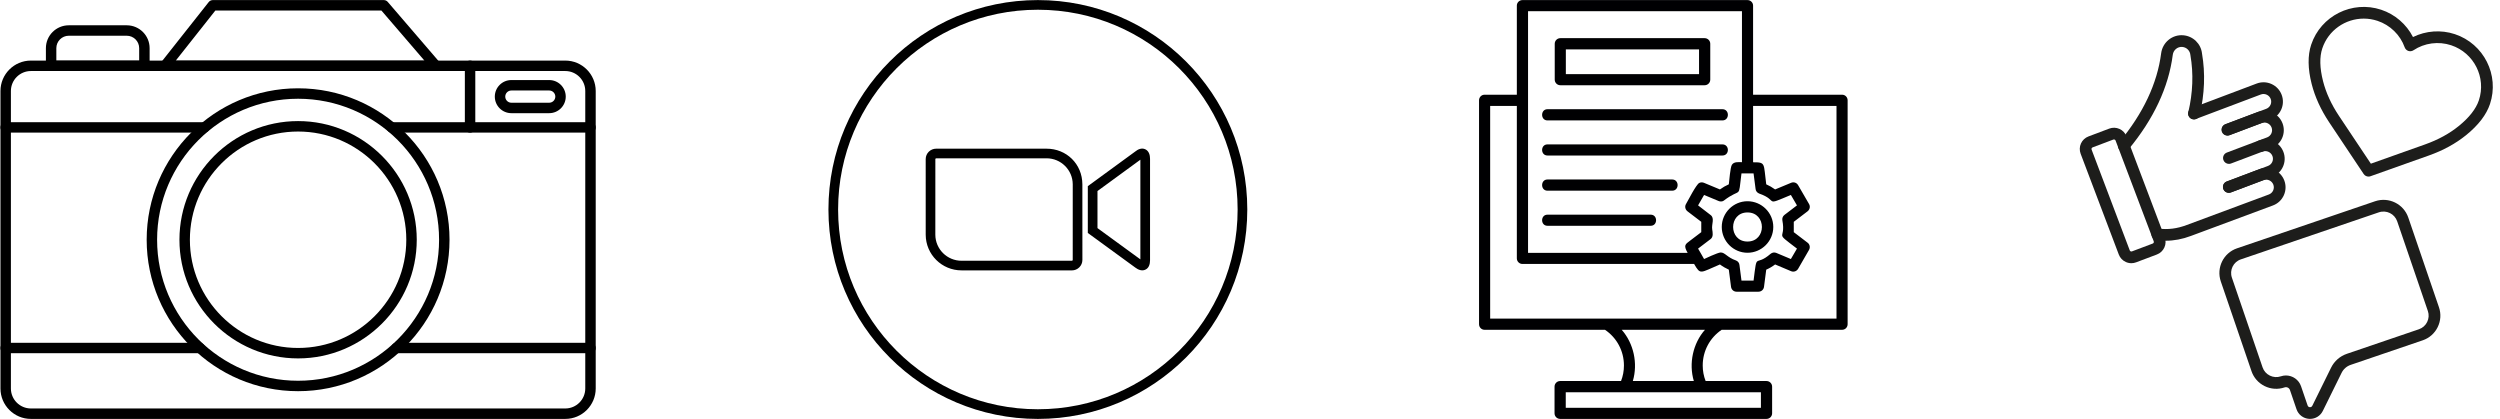
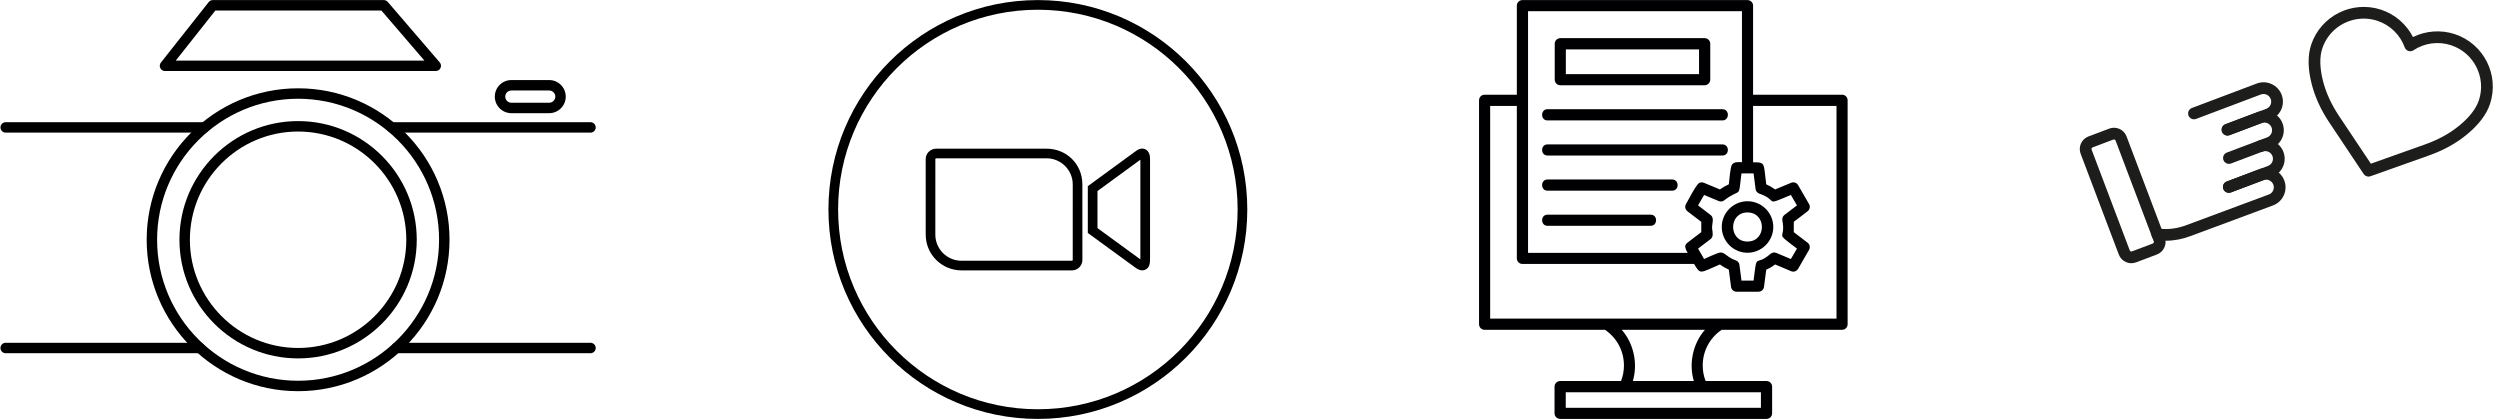
<svg xmlns="http://www.w3.org/2000/svg" width="1790" zoomAndPan="magnify" viewBox="0 0 1342.5 225" height="300" preserveAspectRatio="xMidYMid meet" version="1.0">
  <defs>
    <clipPath id="fe8164c12a">
      <path d="M 0.25 32.457 L 319.898 32.457 L 319.898 224.957 L 0.25 224.957 Z M 0.25 32.457 " clip-rule="nonzero" />
    </clipPath>
    <clipPath id="97b2741cee">
      <path d="M 85 0.043 L 237 0.043 L 237 39 L 85 39 Z M 85 0.043 " clip-rule="nonzero" />
    </clipPath>
    <clipPath id="d2df63a52f">
      <path d="M 0.25 65.609 L 319.898 65.609 L 319.898 190 L 0.25 190 Z M 0.25 65.609 " clip-rule="nonzero" />
    </clipPath>
    <clipPath id="77c3246dd1">
      <path d="M 444.875 0.043 L 669.793 0.043 L 669.793 224.957 L 444.875 224.957 Z M 444.875 0.043 " clip-rule="nonzero" />
    </clipPath>
    <clipPath id="da415a846c">
      <path d="M 794.246 0.043 L 992.172 0.043 L 992.172 224.957 L 794.246 224.957 Z M 794.246 0.043 " clip-rule="nonzero" />
    </clipPath>
    <clipPath id="610f8523a0">
      <path d="M 1116.625 68 L 1163 68 L 1163 142 L 1116.625 142 Z M 1116.625 68 " clip-rule="nonzero" />
    </clipPath>
    <clipPath id="c91d9b4e5b">
-       <path d="M 1191 107 L 1311 107 L 1311 224.957 L 1191 224.957 Z M 1191 107 " clip-rule="nonzero" />
-     </clipPath>
+       </clipPath>
  </defs>
  <g clip-path="url(#fe8164c12a)">
-     <path fill="#000000" d="M 16.586 38.141 C 10.668 38.141 5.855 42.957 5.855 48.871 L 5.855 208.617 C 5.855 214.531 10.668 219.348 16.586 219.348 L 303.555 219.348 C 309.477 219.348 314.289 214.531 314.289 208.617 L 314.289 48.871 C 314.289 42.957 309.477 38.141 303.555 38.141 Z M 303.555 224.957 L 16.586 224.957 C 7.578 224.957 0.25 217.625 0.25 208.617 L 0.25 48.871 C 0.25 39.863 7.578 32.531 16.586 32.531 L 303.555 32.531 C 312.57 32.531 319.898 39.863 319.898 48.871 L 319.898 208.617 C 319.898 217.625 312.57 224.957 303.555 224.957 " fill-opacity="1" fill-rule="nonzero" />
-   </g>
+     </g>
  <g clip-path="url(#97b2741cee)">
    <path fill="#000000" d="M 94.387 32.531 L 227.91 32.531 L 204.812 5.652 L 115.645 5.652 Z M 234.02 38.141 L 88.598 38.141 C 87.523 38.141 86.543 37.523 86.078 36.562 C 85.609 35.59 85.734 34.441 86.398 33.598 L 112.078 1.109 C 112.613 0.438 113.422 0.043 114.281 0.043 L 206.094 0.043 C 206.914 0.043 207.695 0.398 208.219 1.02 L 236.141 33.508 C 236.855 34.344 237.023 35.508 236.562 36.504 C 236.105 37.504 235.109 38.141 234.02 38.141 " fill-opacity="1" fill-rule="nonzero" />
  </g>
-   <path fill="#000000" d="M 30.254 32.531 L 74.738 32.531 L 74.738 25.855 C 74.738 22.184 71.746 19.188 68.066 19.188 L 36.934 19.188 C 33.25 19.188 30.254 22.184 30.254 25.855 Z M 77.543 38.141 L 27.453 38.141 C 25.906 38.141 24.648 36.883 24.648 35.336 L 24.648 25.855 C 24.648 19.086 30.164 13.582 36.934 13.582 L 68.066 13.582 C 74.84 13.582 80.344 19.086 80.344 25.855 L 80.344 35.336 C 80.344 36.883 79.09 38.141 77.543 38.141 " fill-opacity="1" fill-rule="nonzero" />
  <path fill="#000000" d="M 160.074 53.027 C 118.328 53.027 84.363 87 84.363 128.742 C 84.363 170.488 118.328 204.461 160.074 204.461 C 201.816 204.461 235.785 170.488 235.785 128.742 C 235.785 87 201.816 53.027 160.074 53.027 Z M 160.074 210.066 C 115.234 210.066 78.762 173.586 78.762 128.742 C 78.762 83.898 115.234 47.418 160.074 47.418 C 204.91 47.418 241.395 83.898 241.395 128.742 C 241.395 173.586 204.91 210.066 160.074 210.066 " fill-opacity="1" fill-rule="nonzero" />
  <path fill="#000000" d="M 160.074 70.633 C 128.031 70.633 101.969 96.703 101.969 128.742 C 101.969 160.785 128.031 186.855 160.074 186.855 C 192.113 186.855 218.184 160.785 218.184 128.742 C 218.184 96.703 192.113 70.633 160.074 70.633 Z M 160.074 192.465 C 124.938 192.465 96.359 163.883 96.359 128.742 C 96.359 93.602 124.938 65.023 160.074 65.023 C 195.207 65.023 223.797 93.602 223.797 128.742 C 223.797 163.883 195.207 192.465 160.074 192.465 " fill-opacity="1" fill-rule="nonzero" />
  <g clip-path="url(#d2df63a52f)">
    <path fill="#000000" d="M 109.812 71.223 L 3.051 71.223 C 1.504 71.223 0.25 69.969 0.25 68.422 C 0.25 66.871 1.504 65.617 3.051 65.617 L 109.812 65.617 C 111.363 65.617 112.621 66.871 112.621 68.422 C 112.621 69.969 111.363 71.223 109.812 71.223 Z M 317.094 71.223 L 210.336 71.223 C 208.789 71.223 207.535 69.969 207.535 68.422 C 207.535 66.871 208.789 65.617 210.336 65.617 L 317.094 65.617 C 318.645 65.617 319.898 66.871 319.898 68.422 C 319.898 69.969 318.645 71.223 317.094 71.223 Z M 107.297 189.68 L 3.051 189.68 C 1.504 189.68 0.25 188.422 0.25 186.879 C 0.25 185.328 1.504 184.07 3.051 184.07 L 107.297 184.07 C 108.844 184.07 110.098 185.328 110.098 186.879 C 110.098 188.422 108.844 189.68 107.297 189.68 Z M 317.094 189.68 L 212.848 189.68 C 211.301 189.68 210.043 188.422 210.043 186.879 C 210.043 185.328 211.301 184.07 212.848 184.07 L 317.094 184.07 C 318.645 184.07 319.898 185.328 319.898 186.879 C 319.898 188.422 318.645 189.68 317.094 189.68 " fill-opacity="1" fill-rule="nonzero" />
  </g>
-   <path fill="#000000" d="M 252.43 71.223 C 250.875 71.223 249.625 69.969 249.625 68.422 L 249.625 35.336 C 249.625 33.785 250.875 32.531 252.43 32.531 C 253.98 32.531 255.234 33.785 255.234 35.336 L 255.234 68.422 C 255.234 69.969 253.98 71.223 252.43 71.223 " fill-opacity="1" fill-rule="nonzero" />
  <path fill="#000000" d="M 274.605 48.594 C 272.797 48.594 271.32 50.062 271.32 51.883 C 271.32 53.691 272.797 55.164 274.605 55.164 L 294.914 55.164 C 296.723 55.164 298.207 53.691 298.207 51.883 C 298.207 50.07 296.723 48.594 294.914 48.594 Z M 294.914 60.773 L 274.605 60.773 C 269.703 60.773 265.715 56.789 265.715 51.883 C 265.715 46.973 269.703 42.988 274.605 42.988 L 294.914 42.988 C 299.82 42.988 303.805 46.973 303.805 51.883 C 303.805 56.789 299.82 60.773 294.914 60.773 " fill-opacity="1" fill-rule="nonzero" />
  <g clip-path="url(#77c3246dd1)">
    <path fill="#000000" d="M 557.332 0.039 C 619.441 0.039 669.797 50.391 669.797 112.5 C 669.797 174.609 619.441 224.961 557.332 224.961 C 495.223 224.961 444.871 174.609 444.871 112.5 C 444.871 50.391 495.223 0.039 557.332 0.039 Z M 502.285 85.43 L 502.273 126.062 C 502.297 129.93 503.883 133.422 506.43 135.949 C 508.988 138.48 512.508 140.035 516.371 140.023 L 575.609 140.012 C 575.848 140.012 576.055 139.855 576.055 139.605 L 576.062 98.973 C 576.027 91.242 569.691 84.984 561.965 85.012 L 502.73 85.023 C 502.488 85.023 502.285 85.18 502.285 85.43 Z M 497.098 85.43 C 497.098 82.34 499.645 79.836 502.73 79.836 L 561.957 79.844 C 572.695 79.809 581.191 88.07 581.234 98.965 L 581.246 139.605 C 581.246 142.695 578.691 145.203 575.609 145.203 L 516.383 145.191 C 511.09 145.211 506.277 143.082 502.781 139.621 C 499.297 136.164 497.129 131.379 497.105 126.07 Z M 609.57 81.402 C 611.078 80.16 613.059 79.273 614.977 80.141 C 616.984 81.055 617.57 83.254 617.57 85.285 L 617.57 139.75 C 617.57 141.82 616.996 144.031 614.891 144.887 C 613.027 145.645 611.164 144.816 609.656 143.688 L 584.156 125.094 L 584.156 99.973 Z M 612.379 85.762 L 589.348 102.59 L 589.348 122.488 L 612.379 139.281 Z M 557.332 5.23 C 498.09 5.23 450.062 53.258 450.062 112.5 C 450.062 171.742 498.09 219.77 557.332 219.77 C 616.578 219.77 664.605 171.742 664.605 112.5 C 664.605 53.258 616.578 5.23 557.332 5.23 Z M 557.332 5.23 " fill-opacity="1" fill-rule="nonzero" />
  </g>
  <g clip-path="url(#da415a846c)">
    <path fill="#000002" d="M 886.434 121.246 L 830.996 121.246 C 827.156 121.246 827.156 115.277 830.996 115.277 L 886.434 115.277 C 890.273 115.277 890.273 121.246 886.434 121.246 Z M 989.211 177.098 L 924.535 177.098 C 918.148 181.406 914.359 188.52 914.359 196.254 C 914.359 199.16 914.879 201.965 915.918 204.609 L 948.621 204.609 C 950.281 204.609 951.629 205.961 951.629 207.621 L 951.629 221.949 C 951.629 223.609 950.281 224.957 948.621 224.957 L 837.797 224.957 C 836.137 224.957 834.785 223.609 834.785 221.949 L 834.785 207.621 C 834.785 205.961 836.137 204.609 837.797 204.609 L 870.5 204.609 C 871.535 201.965 872.055 199.16 872.055 196.254 C 872.055 188.52 868.266 181.406 861.883 177.098 L 797.203 177.098 C 795.543 177.098 794.246 175.75 794.246 174.09 L 794.246 53.871 C 794.246 52.211 795.543 50.859 797.203 50.859 L 814.543 50.859 L 814.543 3 C 814.543 1.391 815.891 0.043 817.551 0.043 L 938.395 0.043 C 940.055 0.043 941.406 1.391 941.406 3 L 941.406 50.859 L 989.211 50.859 C 990.871 50.859 992.172 52.211 992.172 53.871 L 992.172 174.09 C 992.172 175.75 990.871 177.098 989.211 177.098 Z M 915.555 177.098 L 870.863 177.098 C 877.297 184.418 879.633 195.164 876.832 204.609 L 909.586 204.609 C 906.781 195.164 909.117 184.418 915.555 177.098 Z M 906.262 135.781 C 903.875 131.629 905.07 131.16 907.562 129.242 L 913.582 124.672 L 913.582 119.117 L 906.16 113.461 C 904.965 112.527 904.602 110.863 905.379 109.566 C 906.523 107.594 910.883 99.031 912.492 98.25 C 913.27 97.836 914.152 97.836 914.984 98.148 L 923.602 101.73 C 925.105 100.641 926.715 99.703 928.375 98.977 C 928.637 97.059 929.152 89.789 930.035 88.492 C 931.18 86.727 933.516 87.09 935.434 87.09 L 935.434 6.012 L 820.562 6.012 L 820.562 135.781 Z M 800.215 171.078 L 986.199 171.078 L 986.199 56.883 L 941.406 56.883 L 941.406 87.145 C 948.309 87.145 946.957 87.609 948.465 98.977 C 950.125 99.703 951.734 100.641 953.238 101.73 L 961.855 98.148 C 963.258 97.578 964.816 98.094 965.594 99.445 L 971.461 109.566 C 972.238 110.863 971.875 112.527 970.68 113.461 L 963.258 119.117 L 963.258 124.672 L 970.68 130.332 C 971.875 131.211 972.188 132.875 971.461 134.172 L 965.594 144.344 C 964.816 145.645 963.258 146.215 961.855 145.645 L 953.238 142.008 C 951.734 143.152 950.125 144.086 948.465 144.812 L 947.27 154.051 C 947.062 155.559 945.816 156.648 944.258 156.648 L 932.527 156.648 C 931.023 156.648 929.777 155.559 929.57 154.051 L 928.375 144.812 C 926.715 144.035 925.105 143.152 923.602 142.008 C 912.906 146.473 913.27 147.824 909.742 141.75 L 817.551 141.75 C 815.891 141.75 814.543 140.402 814.543 138.738 L 814.543 56.883 L 800.215 56.883 Z M 913.375 136.094 L 915.086 139.102 C 915.191 139.051 922.512 135.574 924.016 135.574 C 926.352 135.574 927.492 138.219 932.113 139.828 C 933.203 140.191 933.98 141.18 934.086 142.27 L 935.176 150.68 L 941.664 150.68 C 943.688 134.637 942.184 143.773 950.801 136.301 C 951.684 135.574 952.875 135.367 953.914 135.832 L 961.699 139.102 L 964.969 133.496 C 952.203 123.738 959.207 129.551 957.133 118.34 C 956.926 117.25 957.34 116.109 958.223 115.434 L 964.969 110.293 L 961.699 104.688 C 946.805 110.918 955.473 107.699 944.727 103.961 C 943.637 103.547 942.859 102.613 942.754 101.523 L 941.664 93.113 L 935.176 93.113 C 933.309 107.648 935.488 100.223 925.574 107.801 C 924.848 108.32 923.602 108.27 922.926 107.957 L 915.086 104.688 L 911.867 110.293 L 918.617 115.484 C 920.902 117.25 919.031 120.363 919.449 123.113 C 919.707 124.828 920.176 127.164 918.617 128.359 L 911.867 133.496 Z M 840.809 218.988 L 945.609 218.988 L 945.609 210.633 L 840.809 210.633 Z M 938.395 135.73 C 930.816 135.73 924.586 129.5 924.586 121.871 C 924.586 114.289 930.816 108.062 938.395 108.062 C 946.023 108.062 952.254 114.289 952.254 121.871 C 952.254 129.5 946.023 135.73 938.395 135.73 Z M 938.395 114.082 C 928.117 114.082 928.117 129.707 938.395 129.707 C 948.723 129.707 948.723 114.082 938.395 114.082 Z M 915.398 45.773 L 837.902 45.773 C 836.238 45.773 834.891 44.422 834.891 42.762 L 834.891 23.504 C 834.891 21.844 836.238 20.492 837.902 20.492 L 915.398 20.492 C 917.059 20.492 918.41 21.844 918.41 23.504 L 918.41 42.762 C 918.41 44.422 917.059 45.773 915.398 45.773 Z M 840.859 39.805 L 912.387 39.805 L 912.387 26.516 L 840.859 26.516 Z M 924.949 64.668 L 830.996 64.668 C 827.156 64.668 827.156 58.645 830.996 58.645 L 924.949 58.645 C 928.844 58.645 928.844 64.668 924.949 64.668 Z M 924.949 83.508 L 830.996 83.508 C 827.156 83.508 827.156 77.539 830.996 77.539 L 924.949 77.539 C 928.844 77.539 928.844 83.508 924.949 83.508 Z M 897.957 102.402 L 830.996 102.402 C 827.156 102.402 827.156 96.383 830.996 96.383 L 897.957 96.383 C 901.852 96.383 901.852 102.402 897.957 102.402 Z M 897.957 102.402 " fill-opacity="1" fill-rule="evenodd" />
  </g>
  <path fill="#1d1d1b" d="M 1196.09 72.812 C 1194.816 72.812 1193.621 72.039 1193.145 70.781 C 1192.531 69.16 1193.352 67.344 1194.977 66.73 L 1216.969 58.434 C 1218 58.047 1218.816 57.281 1219.27 56.277 C 1219.723 55.277 1219.758 54.16 1219.367 53.133 C 1218.977 52.105 1218.211 51.293 1217.207 50.84 C 1216.207 50.387 1215.086 50.352 1214.059 50.742 L 1179.27 63.867 C 1177.645 64.48 1175.828 63.66 1175.215 62.039 C 1174.598 60.414 1175.418 58.602 1177.047 57.988 L 1211.832 44.863 C 1214.434 43.883 1217.266 43.969 1219.797 45.113 C 1222.332 46.254 1224.27 48.316 1225.254 50.914 C 1226.238 53.512 1226.148 56.336 1225.004 58.863 C 1223.859 61.395 1221.797 63.328 1219.195 64.312 L 1197.199 72.609 C 1196.836 72.746 1196.457 72.812 1196.09 72.812 Z M 1196.09 72.812 " fill-opacity="1" fill-rule="nonzero" />
-   <path fill="#1d1d1b" d="M 1140.5 81.465 C 1139.793 81.465 1139.082 81.227 1138.496 80.742 C 1137.156 79.637 1136.969 77.656 1138.078 76.32 C 1150.895 60.875 1158.449 44.836 1160.535 28.648 C 1161.297 22.738 1166.492 18.469 1172.367 18.938 C 1177.691 19.359 1181.93 23.488 1182.488 28.781 C 1184.301 39.387 1183.883 50.465 1181.246 61.707 C 1180.852 63.398 1179.156 64.445 1177.465 64.051 C 1175.773 63.656 1174.723 61.965 1175.117 60.277 C 1177.57 49.816 1177.957 39.543 1176.266 29.734 C 1176.254 29.656 1176.242 29.578 1176.234 29.496 C 1176.02 27.191 1174.184 25.383 1171.867 25.199 C 1169.34 25 1167.109 26.867 1166.777 29.449 C 1164.539 46.836 1156.516 63.953 1142.926 80.328 C 1142.305 81.078 1141.406 81.465 1140.5 81.465 Z M 1140.5 81.465 " fill-opacity="1" fill-rule="nonzero" />
  <path fill="#1d1d1b" d="M 1196.93 88.008 C 1195.66 88.008 1194.461 87.234 1193.984 85.977 C 1193.371 84.352 1194.191 82.539 1195.816 81.926 L 1217.441 73.77 C 1218.469 73.379 1219.285 72.613 1219.738 71.613 C 1220.191 70.613 1220.227 69.496 1219.836 68.469 C 1219.449 67.441 1218.68 66.625 1217.68 66.176 C 1216.676 65.723 1215.559 65.688 1214.527 66.074 L 1197.383 72.547 C 1195.754 73.16 1193.938 72.34 1193.324 70.719 C 1192.711 69.094 1193.531 67.281 1195.156 66.668 L 1212.305 60.199 C 1214.906 59.215 1217.734 59.305 1220.27 60.449 C 1222.805 61.59 1224.742 63.648 1225.723 66.246 C 1226.707 68.844 1226.617 71.668 1225.473 74.199 C 1224.328 76.73 1222.266 78.664 1219.664 79.645 L 1198.043 87.805 C 1197.676 87.941 1197.301 88.008 1196.93 88.008 Z M 1196.93 88.008 " fill-opacity="1" fill-rule="nonzero" />
  <path fill="#1d1d1b" d="M 1196.875 103.539 C 1195.605 103.539 1194.406 102.766 1193.93 101.508 C 1193.316 99.887 1194.137 98.07 1195.762 97.457 L 1217.91 89.102 C 1218.938 88.715 1219.754 87.949 1220.207 86.949 C 1220.66 85.945 1220.695 84.828 1220.309 83.805 C 1219.918 82.773 1219.152 81.961 1218.148 81.508 C 1217.145 81.059 1216.027 81.023 1215 81.41 C 1213.371 82.023 1211.555 81.207 1210.941 79.582 C 1210.328 77.961 1211.148 76.145 1212.773 75.531 C 1215.375 74.551 1218.203 74.641 1220.738 75.781 C 1223.273 76.926 1225.211 78.984 1226.195 81.582 C 1227.176 84.18 1227.09 87.004 1225.945 89.535 C 1224.801 92.062 1222.738 94 1220.137 94.98 L 1197.988 103.336 C 1197.621 103.473 1197.246 103.539 1196.875 103.539 Z M 1196.875 103.539 " fill-opacity="1" fill-rule="nonzero" />
  <path fill="#1d1d1b" d="M 1162.973 129.273 C 1161.34 129.273 1159.703 129.164 1158.055 128.941 C 1156.332 128.711 1155.125 127.129 1155.359 125.406 C 1155.59 123.688 1157.176 122.48 1158.898 122.715 C 1164.121 123.418 1169.023 122.816 1174.324 120.812 L 1218.395 104.43 C 1219.41 104.047 1220.227 103.285 1220.68 102.281 C 1221.129 101.281 1221.164 100.164 1220.777 99.137 C 1219.973 97.016 1217.594 95.941 1215.469 96.746 L 1197.988 103.34 C 1196.363 103.953 1194.547 103.137 1193.934 101.512 C 1193.32 99.887 1194.137 98.074 1195.766 97.461 L 1213.242 90.867 C 1218.613 88.84 1224.633 91.555 1226.664 96.914 C 1227.648 99.512 1227.559 102.336 1226.414 104.867 C 1225.27 107.398 1223.207 109.332 1220.605 110.316 L 1176.535 126.695 C 1171.969 128.422 1167.488 129.273 1162.973 129.273 Z M 1162.973 129.273 " fill-opacity="1" fill-rule="nonzero" />
  <g clip-path="url(#610f8523a0)">
    <path fill="#1d1d1b" d="M 1144.543 141.34 C 1143.531 141.34 1142.523 141.125 1141.574 140.699 C 1139.812 139.906 1138.469 138.477 1137.789 136.676 L 1117.305 82.562 C 1116.621 80.762 1116.684 78.801 1117.477 77.047 C 1118.27 75.293 1119.703 73.949 1121.508 73.27 L 1132.648 69.066 C 1134.453 68.383 1136.414 68.445 1138.172 69.238 C 1139.93 70.031 1141.273 71.461 1141.957 73.262 L 1162.441 127.375 C 1163.125 129.176 1163.062 131.133 1162.27 132.891 C 1161.473 134.645 1160.043 135.988 1158.238 136.668 L 1147.098 140.871 C 1146.266 141.184 1145.402 141.34 1144.543 141.34 Z M 1135.199 74.883 C 1135.102 74.883 1134.988 74.898 1134.871 74.941 L 1123.73 79.145 C 1123.434 79.258 1123.285 79.473 1123.215 79.633 C 1123.141 79.793 1123.078 80.043 1123.191 80.34 L 1143.676 134.453 C 1143.789 134.75 1144.004 134.898 1144.164 134.973 C 1144.324 135.043 1144.574 135.105 1144.871 134.992 L 1156.012 130.789 C 1156.312 130.68 1156.461 130.465 1156.531 130.305 C 1156.605 130.145 1156.668 129.891 1156.555 129.594 L 1136.07 75.484 C 1135.957 75.184 1135.742 75.035 1135.582 74.965 C 1135.484 74.922 1135.355 74.883 1135.199 74.883 Z M 1157.125 133.73 Z M 1157.125 133.73 " fill-opacity="1" fill-rule="nonzero" />
  </g>
  <path fill="#1d1d1b" d="M 1271.898 94.824 C 1270.867 94.824 1269.875 94.316 1269.277 93.422 L 1250.773 65.688 C 1246.305 58.988 1243.141 52.07 1241.371 45.125 C 1239.273 36.883 1239.18 29.781 1241.102 24.012 C 1246.262 8.492 1263.129 0.066 1278.703 5.23 C 1286.109 7.684 1292.277 13.039 1295.773 19.895 C 1302.684 16.488 1310.84 15.879 1318.246 18.336 C 1333.816 23.496 1342.289 40.32 1337.129 55.84 C 1335.211 61.609 1330.883 67.246 1324.262 72.598 C 1318.688 77.109 1312.008 80.762 1304.41 83.461 L 1272.953 94.641 C 1272.605 94.766 1272.25 94.824 1271.898 94.824 Z M 1269.328 9.992 C 1259.5 9.992 1250.328 16.203 1247.074 25.992 C 1245.539 30.602 1245.676 36.52 1247.473 43.578 C 1249.062 49.828 1251.938 56.098 1256.012 62.203 L 1273.156 87.898 L 1302.297 77.543 C 1309.223 75.082 1315.281 71.777 1320.301 67.715 C 1325.969 63.133 1329.621 58.469 1331.156 53.859 C 1335.223 41.629 1328.543 28.367 1316.262 24.297 C 1309.488 22.055 1301.93 23.059 1296.031 26.988 C 1295.227 27.523 1294.215 27.66 1293.293 27.355 C 1292.375 27.051 1291.645 26.336 1291.32 25.426 C 1288.949 18.758 1283.492 13.438 1276.719 11.191 C 1274.27 10.379 1271.777 9.992 1269.328 9.992 Z M 1269.328 9.992 " fill-opacity="1" fill-rule="nonzero" />
  <g clip-path="url(#c91d9b4e5b)">
    <path fill="#1d1d1b" d="M 1240.484 224.945 C 1240.32 224.945 1240.152 224.938 1239.988 224.93 C 1236.887 224.73 1234.234 222.703 1233.23 219.77 L 1229.703 209.449 C 1229.297 208.266 1228 207.629 1226.816 208.035 C 1223.289 209.234 1219.496 208.992 1216.137 207.344 C 1212.773 205.695 1210.258 202.848 1209.055 199.328 L 1192.57 151.129 C 1190.07 143.812 1193.973 135.836 1201.273 133.348 L 1275.414 108.078 C 1282.742 105.578 1290.742 109.5 1293.246 116.816 L 1309.727 165.016 C 1310.93 168.535 1310.684 172.324 1309.035 175.68 C 1307.383 179.035 1304.531 181.547 1301.008 182.746 L 1262.32 195.934 C 1260.172 196.664 1258.434 198.191 1257.43 200.227 L 1247.348 220.676 C 1246.051 223.309 1243.395 224.945 1240.484 224.945 Z M 1227.543 201.629 C 1231.109 201.629 1234.445 203.867 1235.66 207.418 L 1239.188 217.738 C 1239.445 218.488 1240.051 218.637 1240.391 218.656 C 1240.73 218.676 1241.352 218.609 1241.703 217.898 L 1251.785 197.453 C 1253.527 193.914 1256.551 191.262 1260.289 189.988 L 1298.977 176.801 C 1300.91 176.141 1302.477 174.762 1303.387 172.91 C 1304.293 171.059 1304.434 168.977 1303.773 167.047 L 1287.289 118.848 C 1285.906 114.809 1281.496 112.645 1277.449 114.023 L 1203.309 139.293 C 1199.293 140.66 1197.148 145.059 1198.527 149.098 L 1215.012 197.301 C 1215.672 199.23 1217.055 200.793 1218.91 201.703 C 1220.762 202.609 1222.848 202.746 1224.781 202.09 C 1225.695 201.777 1226.629 201.629 1227.543 201.629 Z M 1227.543 201.629 " fill-opacity="1" fill-rule="nonzero" />
  </g>
</svg>